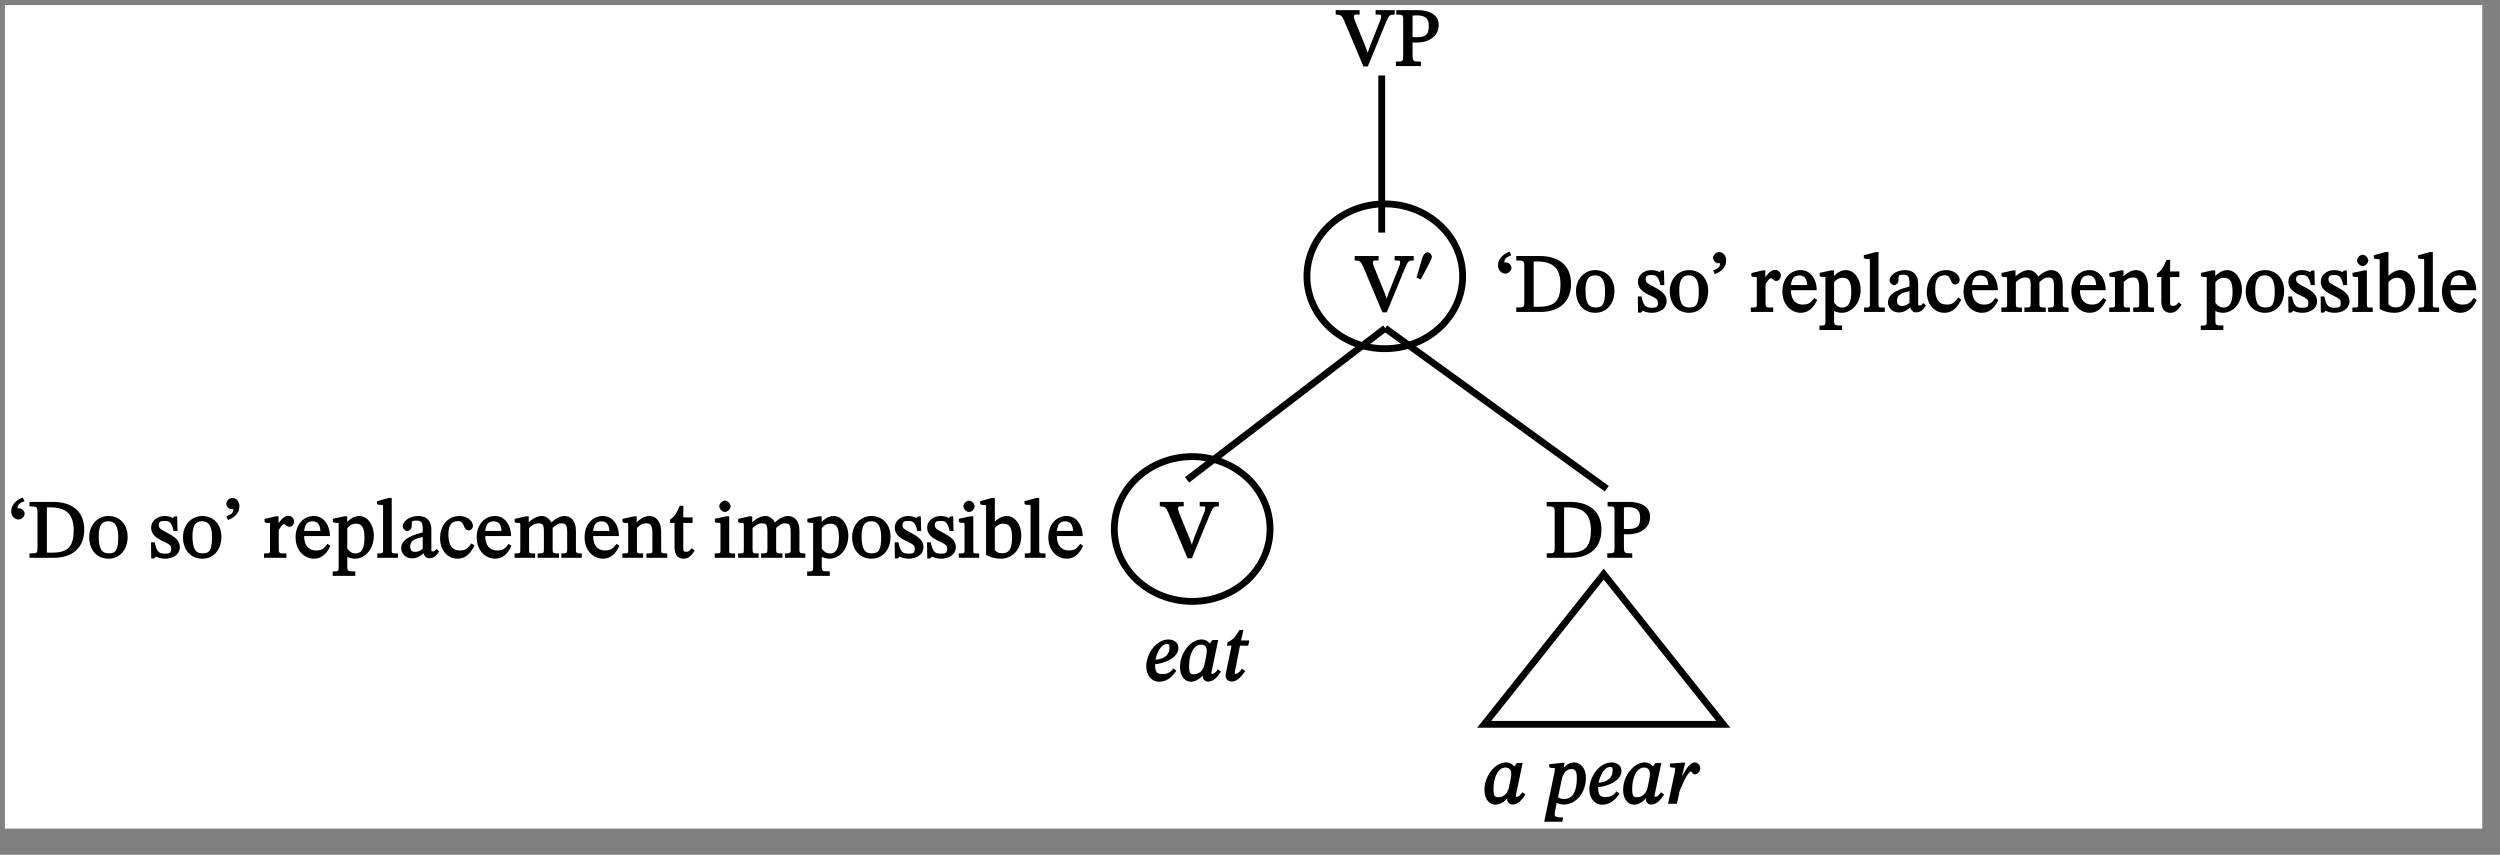
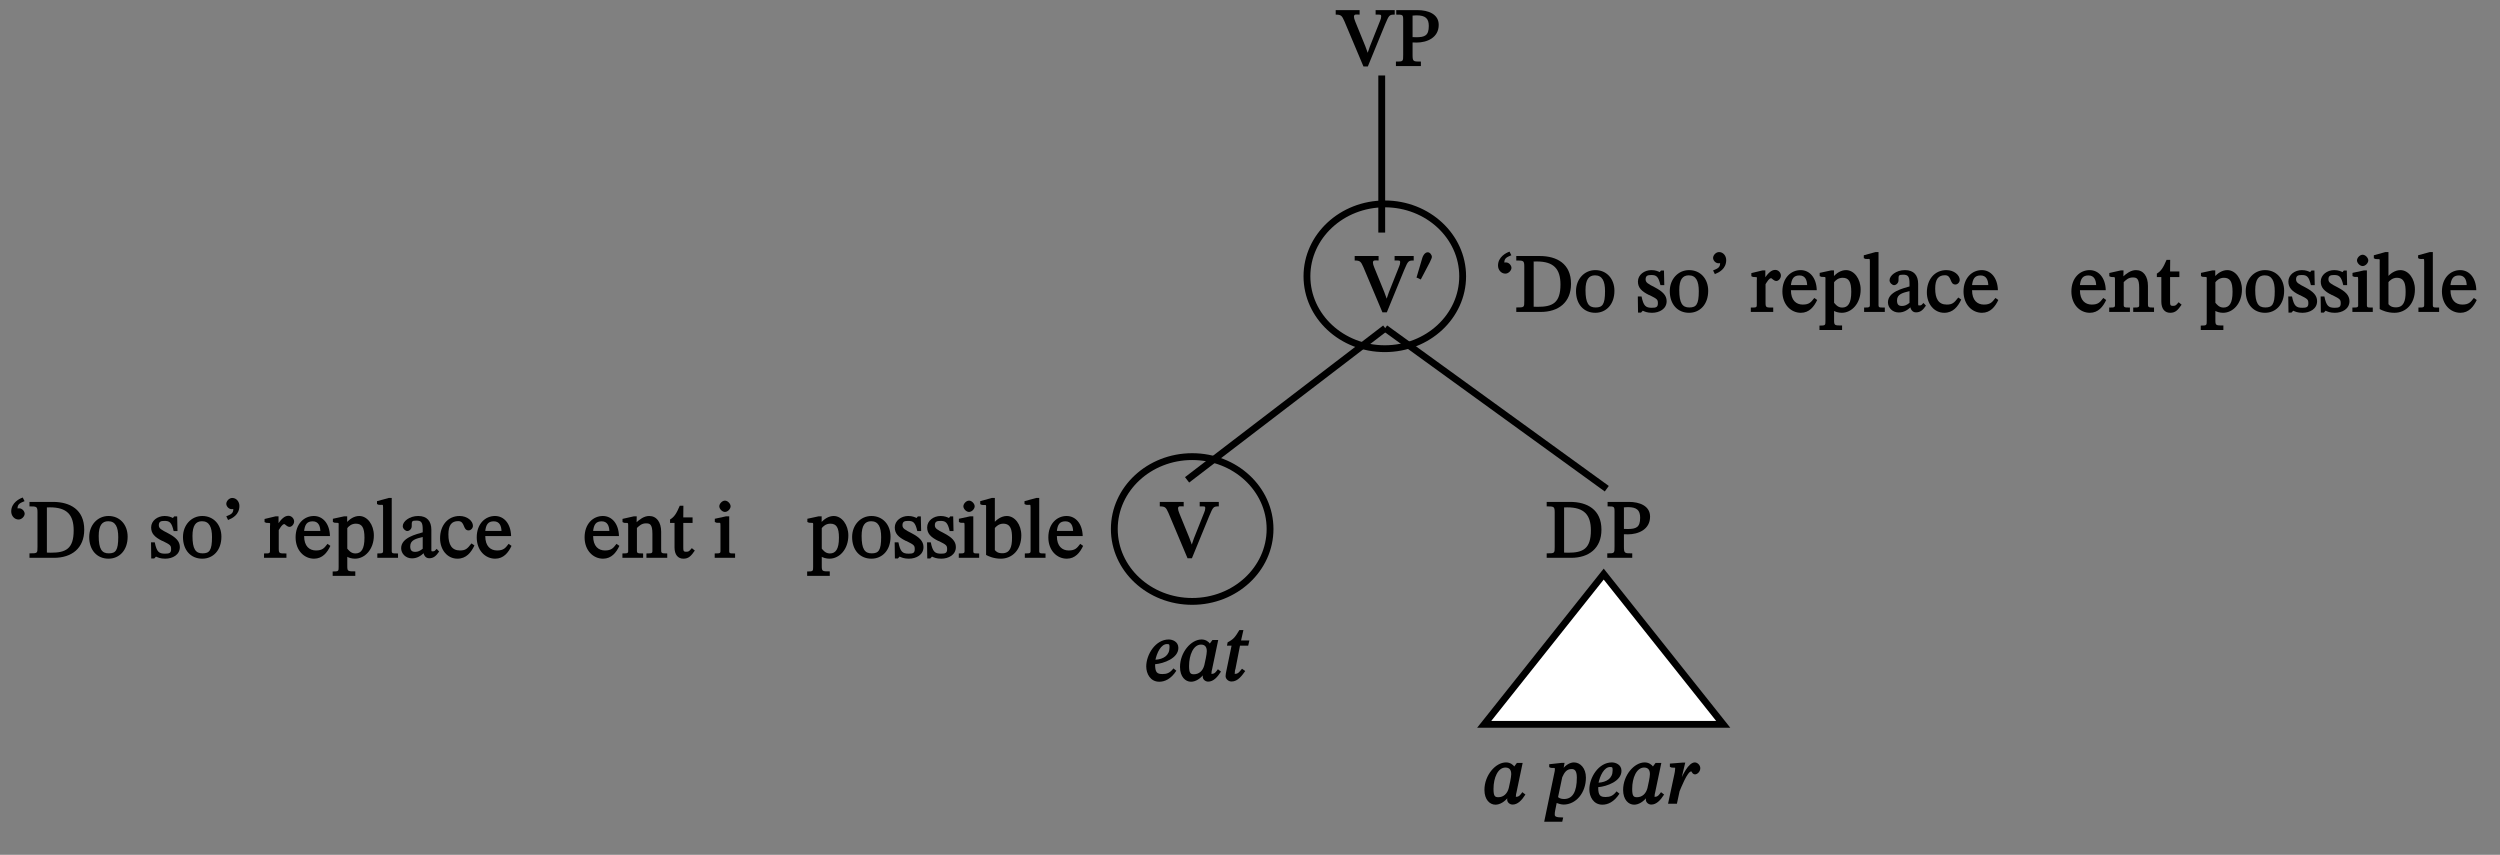
<svg xmlns="http://www.w3.org/2000/svg" xmlns:xlink="http://www.w3.org/1999/xlink" width="366.021pt" height="125.148pt" viewBox="0 0 366.021 125.148" version="1.1">
  <rect x="0" y="0" width="366.021" height="125.148" fill="#808080" stroke="none" />
  <defs>
    <g>
      <symbol overflow="visible" id="glyph0-0">
        <path style="stroke:none;" d="M 3.969 -2.188 L 3.969 -2.375 C 3.969 -3.688 5.906 -4.625 5.906 -6.391 C 5.906 -7.625 4.734 -8.328 3.547 -8.328 C 2.344 -8.328 1.375 -7.484 1.375 -6.516 C 1.375 -5.953 1.734 -5.531 2.125 -5.531 C 2.406 -5.531 2.797 -5.828 2.797 -6.203 C 2.797 -6.656 2.547 -6.672 2.547 -7.062 C 2.547 -7.438 2.734 -7.578 3.438 -7.578 C 4.219 -7.578 4.547 -7.297 4.547 -6.344 C 4.547 -4.5 3.219 -4.062 3.219 -2.5 L 3.219 -2.047 L 3.969 -2.047 Z M 4.422 -0.719 C 4.422 -1.094 4.047 -1.578 3.625 -1.578 C 3.188 -1.578 2.766 -1.109 2.766 -0.719 C 2.766 -0.328 3.141 0.094 3.609 0.094 C 4.047 0.094 4.422 -0.344 4.422 -0.719 Z M 7.266 1.891 L 7.266 -9.719 L -0.031 -9.719 L -0.031 2.031 L 7.266 2.031 Z M 6.516 1.094 L 0.859 1.094 L 0.859 -8.812 L 6.375 -8.812 L 6.375 1.094 Z M 6.516 1.094 " />
      </symbol>
      <symbol overflow="visible" id="glyph0-1">
        <path style="stroke:none;" d="" />
      </symbol>
      <symbol overflow="visible" id="glyph0-2">
        <path style="stroke:none;" d="M 4.734 -2.859 L 4.375 -1.812 L 4.469 -1.812 L 4.062 -2.922 L 2.609 -6.484 C 2.469 -6.828 2.406 -7.062 2.406 -7.219 C 2.406 -7.656 2.781 -7.531 3.234 -7.531 L 3.234 -8.188 L -0.266 -8.188 L -0.266 -7.531 C 0.531 -7.531 0.641 -7.375 1 -6.578 L 3.797 0.062 L 4.438 0.062 L 6.969 -6.109 C 7.547 -7.469 7.578 -7.531 8.375 -7.531 L 8.375 -8.188 L 5.578 -8.188 L 5.578 -7.531 C 6.281 -7.531 6.391 -7.578 6.391 -7.266 C 6.391 -7.047 6.328 -6.859 6.25 -6.672 Z M 4.734 -2.859 " />
      </symbol>
      <symbol overflow="visible" id="glyph0-3">
        <path style="stroke:none;" d="M 0.438 -8.031 L 0.438 -7.531 C 1.344 -7.531 1.453 -7.531 1.453 -6.828 L 1.453 -1.672 C 1.453 -0.656 1.469 -0.656 0.391 -0.656 L 0.391 0 L 4.047 0 L 4.047 -0.656 C 2.938 -0.656 2.828 -0.641 2.828 -1.625 L 2.828 -3.453 C 2.828 -3.469 3.141 -3.438 3.391 -3.438 C 4.953 -3.438 6.656 -4.156 6.656 -6.031 C 6.656 -7.625 5.094 -8.188 3.562 -8.188 L 0.438 -8.188 Z M 2.703 -7.375 C 2.953 -7.391 3.188 -7.422 3.422 -7.422 C 4.719 -7.422 5.203 -6.953 5.203 -5.875 C 5.203 -4.469 4.641 -4.219 3.344 -4.219 C 3.109 -4.219 2.828 -4.25 2.828 -4.234 L 2.828 -7.375 Z M 2.703 -7.375 " />
      </symbol>
      <symbol overflow="visible" id="glyph0-4">
        <path style="stroke:none;" d="M 2.188 -8.812 C 1.734 -8.656 0.547 -8.047 0.547 -6.797 C 0.547 -6.141 1.016 -5.609 1.625 -5.609 C 2.094 -5.609 2.516 -6.078 2.516 -6.453 C 2.516 -6.797 2.172 -7.25 1.703 -7.25 C 1.578 -7.25 1.469 -7.234 1.469 -7.234 C 1.469 -7.922 1.922 -8.047 2.5 -8.297 L 2.234 -8.828 Z M 2.188 -8.812 " />
      </symbol>
      <symbol overflow="visible" id="glyph0-5">
        <path style="stroke:none;" d="M 0.281 -8.031 L 0.281 -7.531 C 1.312 -7.531 1.453 -7.531 1.453 -6.656 L 1.453 -1.625 C 1.453 -0.656 1.469 -0.656 0.281 -0.656 L 0.281 0 L 3.859 0 C 6.438 0 8.297 -1.375 8.297 -4.125 C 8.297 -7.062 6.219 -8.188 3.719 -8.188 L 0.281 -8.188 Z M 2.703 -7.375 C 2.922 -7.391 3.094 -7.391 3.281 -7.391 C 5.766 -7.391 6.75 -6.297 6.75 -4.016 C 6.75 -1.312 5.594 -0.75 3.406 -0.75 C 3.172 -0.75 2.938 -0.766 2.828 -0.766 L 2.828 -7.375 Z M 2.703 -7.375 " />
      </symbol>
      <symbol overflow="visible" id="glyph0-6">
        <path style="stroke:none;" d="M 3.094 -6.125 C 1.469 -6.125 0.266 -4.781 0.266 -3.047 C 0.266 -1.109 1.422 0.125 3.094 0.125 C 4.656 0.125 5.891 -1.078 5.891 -3.094 C 5.891 -4.875 4.734 -6.125 3.094 -6.125 Z M 3.047 -5.359 C 4.109 -5.359 4.516 -4.516 4.516 -3.031 C 4.516 -1.078 4.125 -0.656 3.141 -0.656 C 2.109 -0.641 1.656 -1.297 1.656 -3.203 C 1.656 -4.734 2.141 -5.359 3.047 -5.359 Z M 3.047 -5.359 " />
      </symbol>
      <symbol overflow="visible" id="glyph0-7">
        <path style="stroke:none;" d="M 0.328 -2.109 L 0.359 0.094 L 0.797 0.094 L 1.062 -0.188 L 1.031 -0.188 C 1.344 -0.047 1.703 0.125 2.406 0.125 C 3.484 0.125 4.547 -0.438 4.547 -1.578 C 4.547 -2.453 3.922 -3.016 2.828 -3.594 C 1.828 -4.109 1.469 -4.297 1.469 -4.766 C 1.469 -5.297 1.75 -5.406 2.297 -5.406 C 3.031 -5.406 3.344 -5.203 3.641 -3.922 L 4.203 -3.922 L 4.156 -6.062 L 3.719 -6.062 L 3.516 -5.812 L 3.578 -5.812 C 3.281 -5.953 2.922 -6.125 2.312 -6.125 C 1.281 -6.125 0.344 -5.438 0.344 -4.453 C 0.344 -3.562 0.859 -3.031 1.953 -2.484 L 2.062 -2.453 C 3.188 -1.891 3.266 -1.812 3.266 -1.25 C 3.266 -0.688 2.969 -0.609 2.375 -0.609 C 1.484 -0.609 1.156 -0.875 0.875 -2.266 L 0.328 -2.266 Z M 0.328 -2.109 " />
      </symbol>
      <symbol overflow="visible" id="glyph0-8">
        <path style="stroke:none;" d="M 0.75 -5.562 C 1.266 -5.766 2.359 -6.281 2.359 -7.594 C 2.359 -8.219 1.922 -8.766 1.312 -8.766 C 0.844 -8.766 0.438 -8.297 0.438 -7.906 C 0.438 -7.578 0.766 -7.125 1.234 -7.125 C 1.375 -7.125 1.469 -7.141 1.469 -7.141 C 1.469 -6.469 1.062 -6.344 0.438 -6.078 L 0.703 -5.531 Z M 0.75 -5.562 " />
      </symbol>
      <symbol overflow="visible" id="glyph0-9">
        <path style="stroke:none;" d="M 2.203 -6.078 L 1.906 -6.078 L 0.281 -5.688 L 0.281 -5.234 L 0.516 -5.125 C 0.516 -5.125 0.547 -5.109 0.797 -5.109 C 1.219 -5.109 1.078 -5.047 1.078 -4.609 L 1.078 -1.312 C 1.078 -0.641 1.141 -0.641 0.203 -0.641 L 0.203 0 L 3.484 0 L 3.484 -0.641 C 2.453 -0.641 2.359 -0.609 2.359 -1.375 L 2.359 -4.062 C 2.609 -4.469 2.891 -4.938 3.172 -4.938 C 3.312 -4.938 3.547 -4.531 3.953 -4.531 C 4.219 -4.531 4.609 -4.875 4.609 -5.328 C 4.609 -5.734 4.25 -6.156 3.781 -6.156 C 3.203 -6.156 2.734 -5.688 2.156 -4.844 L 2.328 -4.844 L 2.328 -6.078 Z M 2.203 -6.078 " />
      </symbol>
      <symbol overflow="visible" id="glyph0-10">
        <path style="stroke:none;" d="M 4.875 -1.969 C 4.484 -1.469 4.219 -1.078 3.25 -1.078 C 2.297 -1.078 1.516 -1.688 1.516 -3.188 L 5.297 -3.188 C 5.25 -5.016 4.25 -6.125 2.938 -6.125 C 1.531 -6.125 0.266 -5 0.266 -3 C 0.266 -1.062 1.531 0.125 2.969 0.125 C 4.203 0.125 4.906 -0.781 5.359 -1.75 L 4.938 -2.047 Z M 1.5 -3.781 C 1.594 -4.891 1.938 -5.344 2.766 -5.344 C 3.609 -5.344 3.859 -4.672 3.891 -3.938 L 1.516 -3.938 Z M 1.5 -3.781 " />
      </symbol>
      <symbol overflow="visible" id="glyph0-11">
        <path style="stroke:none;" d="M 2.109 -6.078 L 1.812 -6.078 L 0.156 -5.719 L 0.156 -5.25 L 0.391 -5.141 C 0.391 -5.141 0.531 -5.125 0.688 -5.125 C 1.078 -5.125 1 -5.109 1 -4.656 L 1 1.281 C 1 1.953 1.016 2 0.125 2 L 0.125 2.641 L 3.438 2.641 L 3.438 1.984 C 2.359 1.984 2.266 1.984 2.266 1.219 L 2.266 -0.219 L 2.141 -0.219 C 2.422 -0.016 2.938 0.125 3.391 0.125 C 4.844 0.125 6.156 -1.234 6.156 -3.281 C 6.156 -4.844 5.203 -6.125 4.016 -6.125 C 3.297 -6.125 2.609 -5.703 2.094 -5.078 L 2.25 -5.078 L 2.25 -6.078 Z M 2.234 -4.312 C 2.453 -4.609 2.875 -5 3.516 -5 C 4.406 -5 4.781 -4.453 4.781 -2.938 C 4.781 -1.266 4.297 -0.641 3.453 -0.641 C 2.781 -0.641 2.453 -1.141 2.266 -1.344 L 2.266 -4.375 Z M 2.234 -4.312 " />
      </symbol>
      <symbol overflow="visible" id="glyph0-12">
        <path style="stroke:none;" d="M 3.125 -0.641 C 2.25 -0.641 2.328 -0.656 2.328 -1.359 L 2.328 -8.766 L 1.891 -8.766 L 0.172 -8.297 L 0.172 -7.875 L 0.406 -7.766 C 0.406 -7.766 0.484 -7.75 0.703 -7.75 C 1 -7.75 1.062 -7.875 1.062 -7.375 L 1.062 -1.359 C 1.062 -0.688 1.156 -0.641 0.219 -0.641 L 0.219 0 L 3.25 0 L 3.25 -0.641 Z M 3.125 -0.641 " />
      </symbol>
      <symbol overflow="visible" id="glyph0-13">
        <path style="stroke:none;" d="M 3.547 -0.891 C 3.625 -0.359 3.891 0.062 4.422 0.062 C 5.031 0.062 5.406 -0.234 5.875 -0.922 L 5.516 -1.312 C 5.25 -1.031 5.203 -0.953 4.969 -0.953 C 4.719 -0.953 4.734 -0.906 4.734 -1.391 L 4.734 -4.109 C 4.734 -5.359 4.109 -6.125 2.812 -6.125 C 1.5 -6.125 0.547 -5.312 0.547 -4.641 C 0.547 -4.25 0.953 -3.922 1.203 -3.922 C 1.531 -3.922 1.859 -4.25 1.859 -4.625 C 1.859 -5.344 1.844 -5.453 2.531 -5.453 C 3.25 -5.453 3.469 -5.203 3.469 -4.156 L 3.469 -3.734 C 2.578 -3.453 0.312 -2.984 0.312 -1.406 C 0.312 -0.641 0.953 0.078 1.891 0.078 C 2.656 0.078 3.188 -0.281 3.688 -0.75 L 3.578 -0.75 Z M 3.5 -1.359 C 3.094 -1.016 2.766 -0.875 2.375 -0.875 C 1.859 -0.875 1.641 -1.094 1.641 -1.688 C 1.641 -2.625 2.516 -2.812 3.469 -3.047 L 3.469 -1.312 Z M 3.5 -1.359 " />
      </symbol>
      <symbol overflow="visible" id="glyph0-14">
        <path style="stroke:none;" d="M 4.781 -2.031 C 4.25 -1.328 3.953 -1.078 3.172 -1.078 C 1.938 -1.078 1.469 -1.953 1.469 -3.422 C 1.469 -4.797 1.938 -5.375 2.906 -5.375 C 3.938 -5.375 3.547 -4.016 4.422 -4.016 C 4.766 -4.016 5.062 -4.344 5.062 -4.688 C 5.062 -5.391 4.234 -6.125 3.109 -6.125 C 1.375 -6.125 0.25 -4.734 0.25 -2.859 C 0.25 -1.188 1.297 0.125 2.797 0.125 C 4.078 0.125 4.797 -0.781 5.281 -1.812 L 4.859 -2.109 Z M 4.781 -2.031 " />
      </symbol>
      <symbol overflow="visible" id="glyph0-15">
-         <path style="stroke:none;" d="M 2.312 -4.312 C 2.656 -4.641 3.094 -5.047 3.719 -5.047 C 4.266 -5.047 4.531 -4.938 4.531 -3.906 L 4.531 -1.531 C 4.531 -0.703 4.609 -0.641 3.609 -0.641 L 3.609 0 L 6.734 0 L 6.734 -0.641 C 5.734 -0.641 5.812 -0.703 5.812 -1.531 L 5.812 -4.375 C 6.172 -4.688 6.562 -5.047 7.062 -5.047 C 7.625 -5.047 7.938 -4.938 7.938 -3.844 L 7.938 -1.531 C 7.938 -0.797 8.047 -0.641 7.094 -0.641 L 7.094 0 L 10.078 0 L 10.078 -0.641 C 9.125 -0.641 9.219 -0.781 9.219 -1.531 L 9.219 -3.984 C 9.219 -5.438 8.469 -6.125 7.531 -6.125 C 6.906 -6.125 6.188 -5.719 5.562 -5.125 L 5.656 -5.125 C 5.469 -5.547 4.938 -6.125 4.25 -6.125 C 3.438 -6.125 2.766 -5.625 2.188 -5.109 L 2.312 -5.109 L 2.312 -6.078 L 1.891 -6.078 L 0.25 -5.703 L 0.25 -5.234 L 0.484 -5.125 C 0.484 -5.125 0.547 -5.109 0.719 -5.109 C 1.062 -5.109 1.078 -5.141 1.078 -4.719 L 1.078 -1.359 C 1.078 -0.641 1.141 -0.641 0.234 -0.641 L 0.234 0 L 3.25 0 L 3.25 -0.641 C 2.375 -0.641 2.359 -0.641 2.359 -1.312 L 2.359 -4.359 Z M 2.312 -4.312 " />
-       </symbol>
+         </symbol>
      <symbol overflow="visible" id="glyph0-16">
        <path style="stroke:none;" d="M 5.906 -3.828 C 5.906 -5.203 5.25 -6.125 4.156 -6.125 C 3.406 -6.125 2.766 -5.641 2.188 -5.109 L 2.312 -5.109 L 2.328 -6.078 L 1.922 -6.078 L 0.25 -5.703 L 0.25 -5.234 L 0.484 -5.125 C 0.484 -5.125 0.516 -5.109 0.719 -5.109 C 1.047 -5.109 1.078 -5.156 1.078 -4.734 L 1.078 -1.359 C 1.078 -0.688 1.188 -0.641 0.234 -0.641 L 0.234 0 L 3.266 0 L 3.266 -0.641 C 2.266 -0.641 2.359 -0.688 2.359 -1.359 L 2.359 -4.375 C 2.672 -4.656 3.031 -5.047 3.672 -5.047 C 4.219 -5.047 4.625 -4.969 4.625 -3.531 L 4.625 -1.359 C 4.625 -0.688 4.734 -0.641 3.75 -0.641 L 3.75 0 L 6.797 0 L 6.797 -0.641 C 5.859 -0.641 5.906 -0.688 5.906 -1.359 Z M 5.906 -3.828 " />
      </symbol>
      <symbol overflow="visible" id="glyph0-17">
        <path style="stroke:none;" d="M 3.406 -1.328 C 3.109 -1 3.062 -0.891 2.672 -0.891 C 2.203 -0.891 2.234 -1.016 2.234 -1.875 L 2.234 -5.109 L 3.594 -5.109 L 3.594 -5.922 L 2.234 -5.922 L 2.25 -7.625 L 1.719 -7.625 C 1.219 -6.438 0.906 -5.984 0.297 -5.609 L 0.297 -5.109 L 0.953 -5.109 L 0.953 -1.531 C 0.953 -0.453 1.453 0.125 2.25 0.125 C 3.031 0.125 3.375 -0.281 3.922 -1.062 L 3.484 -1.422 Z M 3.406 -1.328 " />
      </symbol>
      <symbol overflow="visible" id="glyph0-18">
        <path style="stroke:none;" d="M 1.734 -8.375 C 1.312 -8.375 0.906 -7.906 0.906 -7.547 C 0.906 -7.172 1.328 -6.719 1.734 -6.719 C 2.156 -6.719 2.562 -7.172 2.562 -7.547 C 2.562 -7.906 2.156 -8.375 1.734 -8.375 Z M 3.078 -0.641 C 2.281 -0.641 2.359 -0.656 2.359 -1.359 L 2.359 -6.078 L 1.906 -6.078 L 0.25 -5.719 L 0.25 -5.25 L 0.484 -5.141 C 0.484 -5.141 0.531 -5.125 0.703 -5.125 C 1.047 -5.125 1.078 -5.219 1.078 -4.703 L 1.078 -1.359 C 1.078 -0.672 1.188 -0.641 0.234 -0.641 L 0.234 0 L 3.219 0 L 3.219 -0.641 Z M 3.078 -0.641 " />
      </symbol>
      <symbol overflow="visible" id="glyph0-19">
        <path style="stroke:none;" d="M 1.953 -8.766 L 1.641 -8.766 L -0.047 -8.297 L -0.047 -7.859 L 0.188 -7.75 C 0.188 -7.75 0.234 -7.734 0.438 -7.734 C 0.891 -7.734 0.812 -7.781 0.812 -7.25 L 0.812 -0.422 C 1.141 -0.234 1.938 0.125 2.969 0.125 C 4.625 0.125 5.969 -1.156 5.969 -3.297 C 5.969 -4.859 5.031 -6.125 3.844 -6.125 C 3.031 -6.125 2.297 -5.562 1.938 -5.094 L 2.094 -5.094 L 2.094 -8.766 Z M 2.047 -4.312 C 2.266 -4.594 2.703 -5 3.312 -5 C 4.453 -5 4.609 -4.062 4.609 -2.922 C 4.609 -1.578 4.312 -0.672 3.188 -0.672 C 2.547 -0.672 2.281 -0.906 2.094 -1.141 L 2.094 -4.375 Z M 2.047 -4.312 " />
      </symbol>
      <symbol overflow="visible" id="glyph1-0">
        <path style="stroke:none;" d="M 3.969 -2.188 L 3.969 -2.375 C 3.969 -3.688 5.906 -4.625 5.906 -6.391 C 5.906 -7.625 4.734 -8.328 3.547 -8.328 C 2.344 -8.328 1.375 -7.484 1.375 -6.516 C 1.375 -5.953 1.734 -5.531 2.125 -5.531 C 2.406 -5.531 2.797 -5.828 2.797 -6.203 C 2.797 -6.656 2.547 -6.672 2.547 -7.062 C 2.547 -7.438 2.734 -7.578 3.438 -7.578 C 4.219 -7.578 4.547 -7.297 4.547 -6.344 C 4.547 -4.5 3.219 -4.062 3.219 -2.5 L 3.219 -2.047 L 3.969 -2.047 Z M 4.422 -0.719 C 4.422 -1.094 4.047 -1.578 3.625 -1.578 C 3.188 -1.578 2.766 -1.109 2.766 -0.719 C 2.766 -0.328 3.141 0.094 3.609 0.094 C 4.047 0.094 4.422 -0.344 4.422 -0.719 Z M 7.266 1.891 L 7.266 -9.719 L -0.031 -9.719 L -0.031 2.031 L 7.266 2.031 Z M 6.516 1.094 L 0.859 1.094 L 0.859 -8.812 L 6.375 -8.812 L 6.375 1.094 Z M 6.516 1.094 " />
      </symbol>
      <symbol overflow="visible" id="glyph1-1">
        <path style="stroke:none;" d="M 0.797 -4.969 L 1.25 -4.75 L 2.562 -7.25 C 2.797 -7.766 2.875 -7.906 2.875 -8.062 C 2.875 -8.344 2.594 -8.734 2.281 -8.734 C 1.859 -8.734 1.578 -8.25 1.484 -7.938 L 0.625 -5.031 Z M 0.797 -4.969 " />
      </symbol>
      <symbol overflow="visible" id="glyph2-0">
        <path style="stroke:none;" d="M 3.969 -2.188 L 3.969 -2.375 C 3.969 -3.688 5.906 -4.625 5.906 -6.391 C 5.906 -7.625 4.734 -8.328 3.547 -8.328 C 2.344 -8.328 1.375 -7.484 1.375 -6.516 C 1.375 -5.953 1.734 -5.531 2.125 -5.531 C 2.406 -5.531 2.797 -5.828 2.797 -6.203 C 2.797 -6.656 2.547 -6.672 2.547 -7.062 C 2.547 -7.438 2.734 -7.578 3.438 -7.578 C 4.219 -7.578 4.547 -7.297 4.547 -6.344 C 4.547 -4.5 3.219 -4.062 3.219 -2.5 L 3.219 -2.047 L 3.969 -2.047 Z M 4.422 -0.719 C 4.422 -1.094 4.047 -1.578 3.625 -1.578 C 3.188 -1.578 2.766 -1.109 2.766 -0.719 C 2.766 -0.328 3.141 0.094 3.609 0.094 C 4.047 0.094 4.422 -0.344 4.422 -0.719 Z M 7.266 1.891 L 7.266 -9.719 L -0.031 -9.719 L -0.031 2.031 L 7.266 2.031 Z M 6.516 1.094 L 0.859 1.094 L 0.859 -8.812 L 6.375 -8.812 L 6.375 1.094 Z M 6.516 1.094 " />
      </symbol>
      <symbol overflow="visible" id="glyph2-1">
        <path style="stroke:none;" d="M 4.141 -1.719 C 3.672 -1.141 3.234 -0.984 2.625 -0.984 C 1.828 -0.984 1.531 -1.203 1.531 -2.406 L 1.531 -2.422 C 2.797 -2.531 4.938 -3.297 4.938 -4.812 C 4.938 -5.75 4.047 -6.047 3.531 -6.047 C 1.578 -6.047 0.234 -3.828 0.234 -2.094 C 0.234 -1.047 0.828 0.141 2.141 0.141 C 2.922 0.141 3.844 -0.234 4.641 -1.469 L 4.219 -1.812 Z M 1.547 -2.922 C 1.781 -4.109 2.391 -5.375 3.281 -5.375 C 3.641 -5.375 3.641 -5.297 3.641 -4.859 C 3.641 -3.703 2.75 -3.156 1.578 -3.078 Z M 1.547 -2.922 " />
      </symbol>
      <symbol overflow="visible" id="glyph2-2">
        <path style="stroke:none;" d="M 5.656 -5.969 L 4.984 -5.969 L 4.562 -5.406 L 4.641 -5.406 C 4.422 -5.719 4 -6.047 3.391 -6.047 C 1.844 -6.047 0.234 -4.156 0.234 -2.016 C 0.234 -0.594 1.016 0.141 1.844 0.141 C 2.5 0.141 3.203 -0.281 3.766 -1.016 L 3.609 -1.016 C 3.609 -0.969 3.562 -0.766 3.562 -0.594 C 3.562 -0.203 3.938 0.125 4.359 0.125 C 5.094 0.125 5.688 -0.484 6.234 -1.344 L 5.781 -1.688 C 5.562 -1.391 5.328 -1.016 4.938 -1.016 C 4.766 -1.016 4.844 -0.953 4.844 -1.109 C 4.844 -1.297 4.875 -1.453 4.875 -1.453 L 4.906 -1.562 L 5.828 -5.969 Z M 4.156 -4.328 C 4.156 -3.875 3.906 -2.781 3.797 -2.297 C 3.578 -1.438 3 -0.953 2.266 -0.953 C 1.766 -0.953 1.562 -1.109 1.562 -2.172 C 1.562 -3.797 2.203 -5.297 3.312 -5.297 C 3.953 -5.297 4.156 -4.875 4.156 -4.328 Z M 4.156 -4.328 " />
      </symbol>
      <symbol overflow="visible" id="glyph2-3">
        <path style="stroke:none;" d="M 3.812 -5.906 L 2.766 -5.906 L 3.109 -7.422 L 2.516 -7.422 C 1.875 -6.328 1.578 -6.031 0.797 -5.625 L 0.703 -5.141 L 1.375 -5.141 L 0.594 -1.359 C 0.562 -1.234 0.5 -0.875 0.5 -0.672 C 0.5 -0.297 0.875 0.109 1.375 0.109 C 2.328 0.109 2.922 -0.812 3.375 -1.422 L 2.906 -1.766 C 2.406 -1.141 2.266 -1.016 1.922 -1.016 C 1.75 -1.016 1.844 -0.969 1.844 -1.109 C 1.844 -1.312 1.891 -1.594 1.891 -1.594 L 1.938 -1.703 L 2.609 -5.141 L 3.812 -5.141 L 3.984 -5.906 Z M 3.812 -5.906 " />
      </symbol>
      <symbol overflow="visible" id="glyph2-4">
        <path style="stroke:none;" d="" />
      </symbol>
      <symbol overflow="visible" id="glyph2-5">
        <path style="stroke:none;" d="M 2.547 2.5 L 2.656 2.016 C 1.531 2.016 1.422 1.844 1.422 1.578 C 1.422 1.406 1.438 1.188 1.469 1.062 L 1.703 -0.109 C 1.75 -0.078 2.328 0.125 2.703 0.125 C 4.516 0.125 5.984 -1.578 5.984 -3.828 C 5.984 -5.219 5.141 -6.047 4.234 -6.047 C 3.641 -6.047 3.031 -5.656 2.531 -5.062 L 2.688 -5.062 L 2.859 -5.984 L 2.469 -5.984 L 0.609 -5.781 L 0.609 -5.359 L 0.859 -5.25 C 0.859 -5.25 0.953 -5.234 1.141 -5.234 C 1.453 -5.234 1.438 -5.266 1.438 -5.031 C 1.438 -4.938 1.422 -4.875 1.422 -4.797 L -0.125 2.641 L 2.516 2.641 Z M 2.516 -3.875 C 2.828 -4.578 3.156 -5.078 3.891 -5.078 C 4.219 -5.078 4.656 -4.969 4.656 -3.828 C 4.656 -1.719 4.016 -0.688 2.781 -0.688 C 2.297 -0.688 2.062 -0.844 1.906 -0.969 Z M 2.516 -3.875 " />
      </symbol>
      <symbol overflow="visible" id="glyph2-6">
        <path style="stroke:none;" d="M 2.266 -3.25 L 2.922 -6.016 L 2.484 -6.016 L 0.672 -5.875 L 0.672 -5.406 L 0.906 -5.297 C 0.906 -5.297 1.062 -5.281 1.188 -5.281 C 1.531 -5.281 1.438 -5.297 1.438 -5.062 C 1.438 -4.844 1.375 -4.531 1.328 -4.312 L 0.406 0 L 1.703 0 L 2.094 -1.828 C 2.297 -2.297 3.234 -4.734 3.812 -4.734 C 3.859 -4.734 3.969 -4.297 4.359 -4.297 C 4.672 -4.297 5.125 -4.672 5.125 -5.203 C 5.125 -5.656 4.703 -6.047 4.328 -6.047 C 3.359 -6.047 2.5 -4.062 2.188 -3.406 L 2.297 -3.406 Z M 2.266 -3.25 " />
      </symbol>
    </g>
    <clipPath id="clip1">
      <path d="M 0.715 9 L 5 9 L 5 10 L 0.715 10 Z M 0.715 9 " />
    </clipPath>
    <clipPath id="clip2">
-       <path d="M 0.715 45 L 10 45 L 10 46 L 0.715 46 Z M 0.715 45 " />
-     </clipPath>
+       </clipPath>
    <clipPath id="clip3">
      <path d="M 0.715 99 L 165 99 L 165 100 L 0.715 100 Z M 0.715 99 " />
    </clipPath>
    <clipPath id="clip4">
      <path d="M 0.715 117 L 18 117 L 18 118 L 0.715 118 Z M 0.715 117 " />
    </clipPath>
  </defs>
  <g id="surface1">
-     <path style=" stroke:none;fill-rule:nonzero;fill:rgb(100%,100%,100%);fill-opacity:1;" d="M 0.715 0.742 L 363.426 0.742 L 363.426 121.312 L 0.715 121.312 Z M 0.715 0.742 " />
    <g clip-path="url(#clip1)" clip-rule="nonzero">
      <g style="fill:rgb(0%,0%,0%);fill-opacity:1;">
        <use xlink:href="#glyph0-1" x="-1.564" y="9.671" />
        <use xlink:href="#glyph0-1" x="1.256" y="9.671" />
        <use xlink:href="#glyph0-1" x="4.076" y="9.671" />
      </g>
    </g>
    <g style="fill:rgb(0%,0%,0%);fill-opacity:1;">
      <use xlink:href="#glyph0-1" x="6.896" y="9.671" />
      <use xlink:href="#glyph0-1" x="9.716" y="9.671" />
      <use xlink:href="#glyph0-1" x="12.536" y="9.671" />
      <use xlink:href="#glyph0-1" x="15.356" y="9.671" />
      <use xlink:href="#glyph0-1" x="18.176" y="9.671" />
      <use xlink:href="#glyph0-1" x="20.996" y="9.671" />
      <use xlink:href="#glyph0-1" x="23.816" y="9.671" />
      <use xlink:href="#glyph0-1" x="26.636" y="9.671" />
      <use xlink:href="#glyph0-1" x="29.456" y="9.671" />
      <use xlink:href="#glyph0-1" x="32.276" y="9.671" />
      <use xlink:href="#glyph0-1" x="35.096" y="9.671" />
      <use xlink:href="#glyph0-1" x="37.916" y="9.671" />
      <use xlink:href="#glyph0-1" x="40.736" y="9.671" />
      <use xlink:href="#glyph0-1" x="43.556" y="9.671" />
      <use xlink:href="#glyph0-1" x="46.376" y="9.671" />
      <use xlink:href="#glyph0-1" x="49.196" y="9.671" />
      <use xlink:href="#glyph0-1" x="52.016" y="9.671" />
      <use xlink:href="#glyph0-1" x="54.836" y="9.671" />
      <use xlink:href="#glyph0-1" x="57.656" y="9.671" />
      <use xlink:href="#glyph0-1" x="60.476" y="9.671" />
      <use xlink:href="#glyph0-1" x="63.296" y="9.671" />
      <use xlink:href="#glyph0-1" x="66.116" y="9.671" />
      <use xlink:href="#glyph0-1" x="68.936" y="9.671" />
      <use xlink:href="#glyph0-1" x="71.756" y="9.671" />
      <use xlink:href="#glyph0-1" x="74.576" y="9.671" />
      <use xlink:href="#glyph0-1" x="77.396" y="9.671" />
      <use xlink:href="#glyph0-1" x="80.216" y="9.671" />
      <use xlink:href="#glyph0-1" x="83.036" y="9.671" />
      <use xlink:href="#glyph0-1" x="85.856" y="9.671" />
      <use xlink:href="#glyph0-1" x="88.676" y="9.671" />
      <use xlink:href="#glyph0-1" x="91.496" y="9.671" />
      <use xlink:href="#glyph0-1" x="94.316" y="9.671" />
      <use xlink:href="#glyph0-1" x="97.136" y="9.671" />
      <use xlink:href="#glyph0-1" x="99.956" y="9.671" />
      <use xlink:href="#glyph0-1" x="102.776" y="9.671" />
      <use xlink:href="#glyph0-1" x="105.596" y="9.671" />
      <use xlink:href="#glyph0-1" x="108.416" y="9.671" />
      <use xlink:href="#glyph0-1" x="111.236" y="9.671" />
      <use xlink:href="#glyph0-1" x="114.056" y="9.671" />
      <use xlink:href="#glyph0-1" x="116.876" y="9.671" />
      <use xlink:href="#glyph0-1" x="119.696" y="9.671" />
      <use xlink:href="#glyph0-1" x="122.516" y="9.671" />
      <use xlink:href="#glyph0-1" x="125.336" y="9.671" />
      <use xlink:href="#glyph0-1" x="128.156" y="9.671" />
      <use xlink:href="#glyph0-1" x="130.976" y="9.671" />
      <use xlink:href="#glyph0-1" x="133.796" y="9.671" />
      <use xlink:href="#glyph0-1" x="136.616" y="9.671" />
      <use xlink:href="#glyph0-1" x="139.436" y="9.671" />
      <use xlink:href="#glyph0-1" x="142.256" y="9.671" />
      <use xlink:href="#glyph0-1" x="145.076" y="9.671" />
      <use xlink:href="#glyph0-1" x="147.896" y="9.671" />
      <use xlink:href="#glyph0-1" x="150.716" y="9.671" />
      <use xlink:href="#glyph0-1" x="153.536" y="9.671" />
      <use xlink:href="#glyph0-1" x="156.356" y="9.671" />
      <use xlink:href="#glyph0-1" x="159.176" y="9.671" />
      <use xlink:href="#glyph0-1" x="161.996" y="9.671" />
      <use xlink:href="#glyph0-1" x="164.816" y="9.671" />
      <use xlink:href="#glyph0-1" x="167.636" y="9.671" />
      <use xlink:href="#glyph0-1" x="170.456" y="9.671" />
      <use xlink:href="#glyph0-1" x="173.276" y="9.671" />
      <use xlink:href="#glyph0-1" x="176.096" y="9.671" />
      <use xlink:href="#glyph0-1" x="178.916" y="9.671" />
      <use xlink:href="#glyph0-1" x="181.736" y="9.671" />
      <use xlink:href="#glyph0-1" x="184.556" y="9.671" />
      <use xlink:href="#glyph0-1" x="187.376" y="9.671" />
      <use xlink:href="#glyph0-1" x="190.196" y="9.671" />
    </g>
    <g style="fill:rgb(0%,0%,0%);fill-opacity:1;">
      <use xlink:href="#glyph0-1" x="193.004" y="9.671" />
    </g>
    <g style="fill:rgb(0%,0%,0%);fill-opacity:1;">
      <use xlink:href="#glyph0-2" x="195.824" y="9.671" />
      <use xlink:href="#glyph0-3" x="203.984" y="9.671" />
    </g>
    <g style="fill:rgb(0%,0%,0%);fill-opacity:1;">
      <use xlink:href="#glyph0-1" x="210.812" y="9.671" />
    </g>
    <g clip-path="url(#clip2)" clip-rule="nonzero">
      <g style="fill:rgb(0%,0%,0%);fill-opacity:1;">
        <use xlink:href="#glyph0-1" x="-1.564" y="45.671" />
        <use xlink:href="#glyph0-1" x="1.256" y="45.671" />
        <use xlink:href="#glyph0-1" x="4.076" y="45.671" />
        <use xlink:href="#glyph0-1" x="6.896" y="45.671" />
        <use xlink:href="#glyph0-1" x="9.716" y="45.671" />
      </g>
    </g>
    <g style="fill:rgb(0%,0%,0%);fill-opacity:1;">
      <use xlink:href="#glyph0-1" x="12.495" y="45.671" />
      <use xlink:href="#glyph0-1" x="15.315" y="45.671" />
      <use xlink:href="#glyph0-1" x="18.135" y="45.671" />
      <use xlink:href="#glyph0-1" x="20.955" y="45.671" />
      <use xlink:href="#glyph0-1" x="23.775" y="45.671" />
      <use xlink:href="#glyph0-1" x="26.595" y="45.671" />
      <use xlink:href="#glyph0-1" x="29.415" y="45.671" />
      <use xlink:href="#glyph0-1" x="32.235" y="45.671" />
      <use xlink:href="#glyph0-1" x="35.055" y="45.671" />
      <use xlink:href="#glyph0-1" x="37.875" y="45.671" />
      <use xlink:href="#glyph0-1" x="40.695" y="45.671" />
      <use xlink:href="#glyph0-1" x="43.515" y="45.671" />
      <use xlink:href="#glyph0-1" x="46.335" y="45.671" />
      <use xlink:href="#glyph0-1" x="49.155" y="45.671" />
      <use xlink:href="#glyph0-1" x="51.975" y="45.671" />
      <use xlink:href="#glyph0-1" x="54.795" y="45.671" />
      <use xlink:href="#glyph0-1" x="57.615" y="45.671" />
      <use xlink:href="#glyph0-1" x="60.435" y="45.671" />
      <use xlink:href="#glyph0-1" x="63.255" y="45.671" />
      <use xlink:href="#glyph0-1" x="66.075" y="45.671" />
      <use xlink:href="#glyph0-1" x="68.895" y="45.671" />
      <use xlink:href="#glyph0-1" x="71.715" y="45.671" />
      <use xlink:href="#glyph0-1" x="74.535" y="45.671" />
      <use xlink:href="#glyph0-1" x="77.355" y="45.671" />
      <use xlink:href="#glyph0-1" x="80.175" y="45.671" />
      <use xlink:href="#glyph0-1" x="82.995" y="45.671" />
      <use xlink:href="#glyph0-1" x="85.815" y="45.671" />
      <use xlink:href="#glyph0-1" x="88.635" y="45.671" />
      <use xlink:href="#glyph0-1" x="91.455" y="45.671" />
      <use xlink:href="#glyph0-1" x="94.275" y="45.671" />
      <use xlink:href="#glyph0-1" x="97.095" y="45.671" />
      <use xlink:href="#glyph0-1" x="99.915" y="45.671" />
      <use xlink:href="#glyph0-1" x="102.735" y="45.671" />
      <use xlink:href="#glyph0-1" x="105.555" y="45.671" />
      <use xlink:href="#glyph0-1" x="108.375" y="45.671" />
      <use xlink:href="#glyph0-1" x="111.195" y="45.671" />
      <use xlink:href="#glyph0-1" x="114.015" y="45.671" />
      <use xlink:href="#glyph0-1" x="116.835" y="45.671" />
      <use xlink:href="#glyph0-1" x="119.655" y="45.671" />
      <use xlink:href="#glyph0-1" x="122.475" y="45.671" />
      <use xlink:href="#glyph0-1" x="125.295" y="45.671" />
      <use xlink:href="#glyph0-1" x="128.115" y="45.671" />
      <use xlink:href="#glyph0-1" x="130.935" y="45.671" />
      <use xlink:href="#glyph0-1" x="133.755" y="45.671" />
      <use xlink:href="#glyph0-1" x="136.575" y="45.671" />
      <use xlink:href="#glyph0-1" x="139.395" y="45.671" />
      <use xlink:href="#glyph0-1" x="142.215" y="45.671" />
      <use xlink:href="#glyph0-1" x="145.035" y="45.671" />
      <use xlink:href="#glyph0-1" x="147.855" y="45.671" />
      <use xlink:href="#glyph0-1" x="150.675" y="45.671" />
      <use xlink:href="#glyph0-1" x="153.495" y="45.671" />
      <use xlink:href="#glyph0-1" x="156.315" y="45.671" />
      <use xlink:href="#glyph0-1" x="159.135" y="45.671" />
      <use xlink:href="#glyph0-1" x="161.955" y="45.671" />
      <use xlink:href="#glyph0-1" x="164.775" y="45.671" />
      <use xlink:href="#glyph0-1" x="167.595" y="45.671" />
      <use xlink:href="#glyph0-1" x="170.415" y="45.671" />
      <use xlink:href="#glyph0-1" x="173.235" y="45.671" />
      <use xlink:href="#glyph0-1" x="176.055" y="45.671" />
      <use xlink:href="#glyph0-1" x="178.875" y="45.671" />
      <use xlink:href="#glyph0-1" x="181.695" y="45.671" />
      <use xlink:href="#glyph0-1" x="184.515" y="45.671" />
      <use xlink:href="#glyph0-1" x="187.335" y="45.671" />
      <use xlink:href="#glyph0-1" x="190.155" y="45.671" />
      <use xlink:href="#glyph0-1" x="192.975" y="45.671" />
      <use xlink:href="#glyph0-1" x="195.795" y="45.671" />
    </g>
    <g style="fill:rgb(0%,0%,0%);fill-opacity:1;">
      <use xlink:href="#glyph0-2" x="198.603" y="45.671" />
    </g>
    <g style="fill:rgb(0%,0%,0%);fill-opacity:1;">
      <use xlink:href="#glyph1-1" x="206.763" y="45.671" />
    </g>
    <g style="fill:rgb(0%,0%,0%);fill-opacity:1;">
      <use xlink:href="#glyph0-1" x="210.315" y="45.671" />
    </g>
    <g style="fill:rgb(0%,0%,0%);fill-opacity:1;">
      <use xlink:href="#glyph0-1" x="213.135" y="45.671" />
      <use xlink:href="#glyph0-1" x="215.955" y="45.671" />
    </g>
    <g style="fill:rgb(0%,0%,0%);fill-opacity:1;">
      <use xlink:href="#glyph0-4" x="218.775" y="45.671" />
    </g>
    <g style="fill:rgb(0%,0%,0%);fill-opacity:1;">
      <use xlink:href="#glyph0-5" x="221.715" y="45.671" />
      <use xlink:href="#glyph0-6" x="230.475" y="45.671" />
      <use xlink:href="#glyph0-1" x="236.643" y="45.671" />
      <use xlink:href="#glyph0-7" x="239.463" y="45.671" />
      <use xlink:href="#glyph0-6" x="244.203" y="45.671" />
    </g>
    <g style="fill:rgb(0%,0%,0%);fill-opacity:1;">
      <use xlink:href="#glyph0-8" x="250.371" y="45.671" />
    </g>
    <g style="fill:rgb(0%,0%,0%);fill-opacity:1;">
      <use xlink:href="#glyph0-1" x="253.311" y="45.671" />
    </g>
    <g style="fill:rgb(0%,0%,0%);fill-opacity:1;">
      <use xlink:href="#glyph0-9" x="256.131" y="45.671" />
      <use xlink:href="#glyph0-10" x="260.691" y="45.671" />
      <use xlink:href="#glyph0-11" x="266.259" y="45.671" />
      <use xlink:href="#glyph0-12" x="272.703" y="45.671" />
      <use xlink:href="#glyph0-13" x="276.099" y="45.671" />
      <use xlink:href="#glyph0-14" x="281.859" y="45.671" />
      <use xlink:href="#glyph0-10" x="287.211" y="45.671" />
      <use xlink:href="#glyph0-15" x="292.779" y="45.671" />
      <use xlink:href="#glyph0-10" x="303.003" y="45.671" />
      <use xlink:href="#glyph0-16" x="308.571" y="45.671" />
      <use xlink:href="#glyph0-17" x="315.483" y="45.671" />
      <use xlink:href="#glyph0-1" x="319.263" y="45.671" />
      <use xlink:href="#glyph0-11" x="322.083" y="45.671" />
      <use xlink:href="#glyph0-6" x="328.527" y="45.671" />
      <use xlink:href="#glyph0-7" x="334.695" y="45.671" />
      <use xlink:href="#glyph0-7" x="339.435" y="45.671" />
      <use xlink:href="#glyph0-18" x="344.175" y="45.671" />
      <use xlink:href="#glyph0-19" x="347.595" y="45.671" />
      <use xlink:href="#glyph0-12" x="353.859" y="45.671" />
      <use xlink:href="#glyph0-10" x="357.255" y="45.671" />
    </g>
    <g style="fill:rgb(0%,0%,0%);fill-opacity:1;">
      <use xlink:href="#glyph0-1" x="362.819" y="45.671" />
    </g>
    <g style="fill:rgb(0%,0%,0%);fill-opacity:1;">
      <use xlink:href="#glyph0-4" x="1.096" y="81.671" />
    </g>
    <g style="fill:rgb(0%,0%,0%);fill-opacity:1;">
      <use xlink:href="#glyph0-5" x="4.036" y="81.671" />
      <use xlink:href="#glyph0-6" x="12.796" y="81.671" />
      <use xlink:href="#glyph0-1" x="18.964" y="81.671" />
      <use xlink:href="#glyph0-7" x="21.784" y="81.671" />
      <use xlink:href="#glyph0-6" x="26.524" y="81.671" />
    </g>
    <g style="fill:rgb(0%,0%,0%);fill-opacity:1;">
      <use xlink:href="#glyph0-8" x="32.692" y="81.671" />
    </g>
    <g style="fill:rgb(0%,0%,0%);fill-opacity:1;">
      <use xlink:href="#glyph0-1" x="35.632" y="81.671" />
    </g>
    <g style="fill:rgb(0%,0%,0%);fill-opacity:1;">
      <use xlink:href="#glyph0-9" x="38.452" y="81.671" />
      <use xlink:href="#glyph0-10" x="43.012" y="81.671" />
      <use xlink:href="#glyph0-11" x="48.58" y="81.671" />
      <use xlink:href="#glyph0-12" x="55.024" y="81.671" />
      <use xlink:href="#glyph0-13" x="58.42" y="81.671" />
      <use xlink:href="#glyph0-14" x="64.18" y="81.671" />
      <use xlink:href="#glyph0-10" x="69.532" y="81.671" />
      <use xlink:href="#glyph0-15" x="75.1" y="81.671" />
      <use xlink:href="#glyph0-10" x="85.324" y="81.671" />
      <use xlink:href="#glyph0-16" x="90.892" y="81.671" />
      <use xlink:href="#glyph0-17" x="97.804" y="81.671" />
      <use xlink:href="#glyph0-1" x="101.584" y="81.671" />
      <use xlink:href="#glyph0-18" x="104.404" y="81.671" />
      <use xlink:href="#glyph0-15" x="107.824" y="81.671" />
      <use xlink:href="#glyph0-11" x="118.048" y="81.671" />
      <use xlink:href="#glyph0-6" x="124.492" y="81.671" />
      <use xlink:href="#glyph0-7" x="130.66" y="81.671" />
      <use xlink:href="#glyph0-7" x="135.4" y="81.671" />
      <use xlink:href="#glyph0-18" x="140.14" y="81.671" />
      <use xlink:href="#glyph0-19" x="143.56" y="81.671" />
      <use xlink:href="#glyph0-12" x="149.824" y="81.671" />
      <use xlink:href="#glyph0-10" x="153.22" y="81.671" />
    </g>
    <g style="fill:rgb(0%,0%,0%);fill-opacity:1;">
      <use xlink:href="#glyph0-1" x="158.788" y="81.671" />
      <use xlink:href="#glyph0-1" x="161.608" y="81.671" />
      <use xlink:href="#glyph0-1" x="164.428" y="81.671" />
      <use xlink:href="#glyph0-1" x="167.248" y="81.671" />
    </g>
    <g style="fill:rgb(0%,0%,0%);fill-opacity:1;">
      <use xlink:href="#glyph0-2" x="170.068" y="81.671" />
    </g>
    <g style="fill:rgb(0%,0%,0%);fill-opacity:1;">
      <use xlink:href="#glyph0-1" x="178.228" y="81.671" />
      <use xlink:href="#glyph0-1" x="181.048" y="81.671" />
      <use xlink:href="#glyph0-1" x="183.868" y="81.671" />
      <use xlink:href="#glyph0-1" x="186.688" y="81.671" />
      <use xlink:href="#glyph0-1" x="189.508" y="81.671" />
    </g>
    <g style="fill:rgb(0%,0%,0%);fill-opacity:1;">
      <use xlink:href="#glyph0-1" x="192.328" y="81.671" />
      <use xlink:href="#glyph0-1" x="195.148" y="81.671" />
      <use xlink:href="#glyph0-1" x="197.968" y="81.671" />
      <use xlink:href="#glyph0-1" x="200.788" y="81.671" />
      <use xlink:href="#glyph0-1" x="203.608" y="81.671" />
    </g>
    <g style="fill:rgb(0%,0%,0%);fill-opacity:1;">
      <use xlink:href="#glyph0-1" x="206.428" y="81.671" />
      <use xlink:href="#glyph0-1" x="209.248" y="81.671" />
      <use xlink:href="#glyph0-1" x="212.068" y="81.671" />
      <use xlink:href="#glyph0-1" x="214.888" y="81.671" />
      <use xlink:href="#glyph0-1" x="217.708" y="81.671" />
      <use xlink:href="#glyph0-1" x="220.528" y="81.671" />
    </g>
    <g style="fill:rgb(0%,0%,0%);fill-opacity:1;">
      <use xlink:href="#glyph0-1" x="223.348" y="81.671" />
    </g>
    <g style="fill:rgb(0%,0%,0%);fill-opacity:1;">
      <use xlink:href="#glyph0-5" x="226.168" y="81.671" />
      <use xlink:href="#glyph0-3" x="234.928" y="81.671" />
    </g>
    <g style="fill:rgb(0%,0%,0%);fill-opacity:1;">
      <use xlink:href="#glyph0-1" x="241.756" y="81.671" />
    </g>
    <g clip-path="url(#clip3)" clip-rule="nonzero">
      <g style="fill:rgb(0%,0%,0%);fill-opacity:1;">
        <use xlink:href="#glyph0-1" x="-1.6" y="99.671" />
        <use xlink:href="#glyph0-1" x="1.22" y="99.671" />
        <use xlink:href="#glyph0-1" x="4.04" y="99.671" />
        <use xlink:href="#glyph0-1" x="6.86" y="99.671" />
        <use xlink:href="#glyph0-1" x="9.68" y="99.671" />
        <use xlink:href="#glyph0-1" x="12.5" y="99.671" />
        <use xlink:href="#glyph0-1" x="15.32" y="99.671" />
        <use xlink:href="#glyph0-1" x="18.14" y="99.671" />
        <use xlink:href="#glyph0-1" x="20.96" y="99.671" />
        <use xlink:href="#glyph0-1" x="23.78" y="99.671" />
        <use xlink:href="#glyph0-1" x="26.6" y="99.671" />
        <use xlink:href="#glyph0-1" x="29.42" y="99.671" />
        <use xlink:href="#glyph0-1" x="32.24" y="99.671" />
        <use xlink:href="#glyph0-1" x="35.06" y="99.671" />
        <use xlink:href="#glyph0-1" x="37.88" y="99.671" />
        <use xlink:href="#glyph0-1" x="40.7" y="99.671" />
        <use xlink:href="#glyph0-1" x="43.52" y="99.671" />
        <use xlink:href="#glyph0-1" x="46.34" y="99.671" />
        <use xlink:href="#glyph0-1" x="49.16" y="99.671" />
        <use xlink:href="#glyph0-1" x="51.98" y="99.671" />
        <use xlink:href="#glyph0-1" x="54.8" y="99.671" />
        <use xlink:href="#glyph0-1" x="57.62" y="99.671" />
        <use xlink:href="#glyph0-1" x="60.44" y="99.671" />
        <use xlink:href="#glyph0-1" x="63.26" y="99.671" />
        <use xlink:href="#glyph0-1" x="66.08" y="99.671" />
        <use xlink:href="#glyph0-1" x="68.9" y="99.671" />
        <use xlink:href="#glyph0-1" x="71.72" y="99.671" />
        <use xlink:href="#glyph0-1" x="74.54" y="99.671" />
        <use xlink:href="#glyph0-1" x="77.36" y="99.671" />
        <use xlink:href="#glyph0-1" x="80.18" y="99.671" />
        <use xlink:href="#glyph0-1" x="83" y="99.671" />
        <use xlink:href="#glyph0-1" x="85.82" y="99.671" />
        <use xlink:href="#glyph0-1" x="88.64" y="99.671" />
        <use xlink:href="#glyph0-1" x="91.46" y="99.671" />
        <use xlink:href="#glyph0-1" x="94.28" y="99.671" />
        <use xlink:href="#glyph0-1" x="97.1" y="99.671" />
        <use xlink:href="#glyph0-1" x="99.92" y="99.671" />
        <use xlink:href="#glyph0-1" x="102.74" y="99.671" />
        <use xlink:href="#glyph0-1" x="105.56" y="99.671" />
        <use xlink:href="#glyph0-1" x="108.38" y="99.671" />
        <use xlink:href="#glyph0-1" x="111.2" y="99.671" />
        <use xlink:href="#glyph0-1" x="114.02" y="99.671" />
        <use xlink:href="#glyph0-1" x="116.84" y="99.671" />
        <use xlink:href="#glyph0-1" x="119.66" y="99.671" />
        <use xlink:href="#glyph0-1" x="122.48" y="99.671" />
        <use xlink:href="#glyph0-1" x="125.3" y="99.671" />
        <use xlink:href="#glyph0-1" x="128.12" y="99.671" />
        <use xlink:href="#glyph0-1" x="130.94" y="99.671" />
        <use xlink:href="#glyph0-1" x="133.76" y="99.671" />
        <use xlink:href="#glyph0-1" x="136.58" y="99.671" />
        <use xlink:href="#glyph0-1" x="139.4" y="99.671" />
        <use xlink:href="#glyph0-1" x="142.22" y="99.671" />
        <use xlink:href="#glyph0-1" x="145.04" y="99.671" />
        <use xlink:href="#glyph0-1" x="147.86" y="99.671" />
        <use xlink:href="#glyph0-1" x="150.68" y="99.671" />
        <use xlink:href="#glyph0-1" x="153.5" y="99.671" />
        <use xlink:href="#glyph0-1" x="156.32" y="99.671" />
        <use xlink:href="#glyph0-1" x="159.14" y="99.671" />
        <use xlink:href="#glyph0-1" x="161.96" y="99.671" />
        <use xlink:href="#glyph0-1" x="164.78" y="99.671" />
      </g>
    </g>
    <g style="fill:rgb(0%,0%,0%);fill-opacity:1;">
      <use xlink:href="#glyph2-1" x="167.585" y="99.671" />
      <use xlink:href="#glyph2-2" x="172.529" y="99.671" />
    </g>
    <g style="fill:rgb(0%,0%,0%);fill-opacity:1;">
      <use xlink:href="#glyph2-3" x="178.937" y="99.671" />
    </g>
    <g style="fill:rgb(0%,0%,0%);fill-opacity:1;">
      <use xlink:href="#glyph0-1" x="182.513" y="99.671" />
    </g>
    <g clip-path="url(#clip4)" clip-rule="nonzero">
      <g style="fill:rgb(0%,0%,0%);fill-opacity:1;">
        <use xlink:href="#glyph2-4" x="-1.6" y="117.671" />
        <use xlink:href="#glyph2-4" x="1.1" y="117.671" />
        <use xlink:href="#glyph2-4" x="3.8" y="117.671" />
        <use xlink:href="#glyph2-4" x="6.5" y="117.671" />
        <use xlink:href="#glyph2-4" x="9.2" y="117.671" />
        <use xlink:href="#glyph2-4" x="11.9" y="117.671" />
        <use xlink:href="#glyph2-4" x="14.6" y="117.671" />
        <use xlink:href="#glyph2-4" x="17.3" y="117.671" />
      </g>
    </g>
    <g style="fill:rgb(0%,0%,0%);fill-opacity:1;">
      <use xlink:href="#glyph2-4" x="20" y="117.671" />
      <use xlink:href="#glyph2-4" x="22.7" y="117.671" />
      <use xlink:href="#glyph2-4" x="25.4" y="117.671" />
      <use xlink:href="#glyph2-4" x="28.1" y="117.671" />
    </g>
    <g style="fill:rgb(0%,0%,0%);fill-opacity:1;">
      <use xlink:href="#glyph2-4" x="30.8" y="117.671" />
      <use xlink:href="#glyph2-4" x="33.5" y="117.671" />
    </g>
    <g style="fill:rgb(0%,0%,0%);fill-opacity:1;">
      <use xlink:href="#glyph2-4" x="36.2" y="117.671" />
      <use xlink:href="#glyph2-4" x="38.9" y="117.671" />
      <use xlink:href="#glyph2-4" x="41.6" y="117.671" />
      <use xlink:href="#glyph2-4" x="44.3" y="117.671" />
      <use xlink:href="#glyph2-4" x="47" y="117.671" />
      <use xlink:href="#glyph2-4" x="49.7" y="117.671" />
      <use xlink:href="#glyph2-4" x="52.4" y="117.671" />
      <use xlink:href="#glyph2-4" x="55.1" y="117.671" />
      <use xlink:href="#glyph2-4" x="57.8" y="117.671" />
      <use xlink:href="#glyph2-4" x="60.5" y="117.671" />
      <use xlink:href="#glyph2-4" x="63.2" y="117.671" />
      <use xlink:href="#glyph2-4" x="65.9" y="117.671" />
      <use xlink:href="#glyph2-4" x="68.6" y="117.671" />
      <use xlink:href="#glyph2-4" x="71.3" y="117.671" />
      <use xlink:href="#glyph2-4" x="74" y="117.671" />
      <use xlink:href="#glyph2-4" x="76.7" y="117.671" />
      <use xlink:href="#glyph2-4" x="79.4" y="117.671" />
      <use xlink:href="#glyph2-4" x="82.1" y="117.671" />
      <use xlink:href="#glyph2-4" x="84.8" y="117.671" />
      <use xlink:href="#glyph2-4" x="87.5" y="117.671" />
      <use xlink:href="#glyph2-4" x="90.2" y="117.671" />
      <use xlink:href="#glyph2-4" x="92.9" y="117.671" />
      <use xlink:href="#glyph2-4" x="95.6" y="117.671" />
      <use xlink:href="#glyph2-4" x="98.3" y="117.671" />
      <use xlink:href="#glyph2-4" x="101" y="117.671" />
      <use xlink:href="#glyph2-4" x="103.7" y="117.671" />
      <use xlink:href="#glyph2-4" x="106.4" y="117.671" />
      <use xlink:href="#glyph2-4" x="109.1" y="117.671" />
      <use xlink:href="#glyph2-4" x="111.8" y="117.671" />
      <use xlink:href="#glyph2-4" x="114.5" y="117.671" />
      <use xlink:href="#glyph2-4" x="117.2" y="117.671" />
      <use xlink:href="#glyph2-4" x="119.9" y="117.671" />
      <use xlink:href="#glyph2-4" x="122.6" y="117.671" />
      <use xlink:href="#glyph2-4" x="125.3" y="117.671" />
      <use xlink:href="#glyph2-4" x="128" y="117.671" />
      <use xlink:href="#glyph2-4" x="130.7" y="117.671" />
      <use xlink:href="#glyph2-4" x="133.4" y="117.671" />
      <use xlink:href="#glyph2-4" x="136.1" y="117.671" />
      <use xlink:href="#glyph2-4" x="138.8" y="117.671" />
      <use xlink:href="#glyph2-4" x="141.5" y="117.671" />
      <use xlink:href="#glyph2-4" x="144.2" y="117.671" />
      <use xlink:href="#glyph2-4" x="146.9" y="117.671" />
      <use xlink:href="#glyph2-4" x="149.6" y="117.671" />
      <use xlink:href="#glyph2-4" x="152.3" y="117.671" />
      <use xlink:href="#glyph2-4" x="155" y="117.671" />
      <use xlink:href="#glyph2-4" x="157.7" y="117.671" />
      <use xlink:href="#glyph2-4" x="160.4" y="117.671" />
      <use xlink:href="#glyph2-4" x="163.1" y="117.671" />
      <use xlink:href="#glyph2-4" x="165.8" y="117.671" />
      <use xlink:href="#glyph2-4" x="168.5" y="117.671" />
      <use xlink:href="#glyph2-4" x="171.2" y="117.671" />
      <use xlink:href="#glyph2-4" x="173.9" y="117.671" />
      <use xlink:href="#glyph2-4" x="176.6" y="117.671" />
      <use xlink:href="#glyph2-4" x="179.3" y="117.671" />
      <use xlink:href="#glyph2-4" x="182" y="117.671" />
      <use xlink:href="#glyph2-4" x="184.7" y="117.671" />
      <use xlink:href="#glyph2-4" x="187.4" y="117.671" />
      <use xlink:href="#glyph2-4" x="190.1" y="117.671" />
      <use xlink:href="#glyph2-4" x="192.8" y="117.671" />
      <use xlink:href="#glyph2-4" x="195.5" y="117.671" />
      <use xlink:href="#glyph2-4" x="198.2" y="117.671" />
      <use xlink:href="#glyph2-4" x="200.9" y="117.671" />
      <use xlink:href="#glyph2-4" x="203.6" y="117.671" />
      <use xlink:href="#glyph2-4" x="206.3" y="117.671" />
      <use xlink:href="#glyph2-4" x="209" y="117.671" />
      <use xlink:href="#glyph2-4" x="211.7" y="117.671" />
      <use xlink:href="#glyph2-4" x="214.4" y="117.671" />
    </g>
    <g style="fill:rgb(0%,0%,0%);fill-opacity:1;">
      <use xlink:href="#glyph2-2" x="217.1" y="117.671" />
      <use xlink:href="#glyph2-4" x="223.508" y="117.671" />
      <use xlink:href="#glyph2-5" x="226.208" y="117.671" />
      <use xlink:href="#glyph2-1" x="232.46" y="117.671" />
      <use xlink:href="#glyph2-2" x="237.404" y="117.671" />
      <use xlink:href="#glyph2-6" x="243.812" y="117.671" />
    </g>
    <g style="fill:rgb(0%,0%,0%);fill-opacity:1;">
      <use xlink:href="#glyph2-4" x="248.408" y="117.671" />
    </g>
    <path style="fill:none;stroke-width:1;stroke-linecap:butt;stroke-linejoin:miter;stroke:rgb(0%,0%,0%);stroke-opacity:1;stroke-miterlimit:8;" d="M 0.001 -0 L 0.001 -23 " transform="matrix(1,0,0,-1,202.296,11.051)" />
    <path style="fill:none;stroke-width:1;stroke-linecap:butt;stroke-linejoin:miter;stroke:rgb(0%,0%,0%);stroke-opacity:1;stroke-miterlimit:8;" d="M 0.001 0.001 L 29.013 22.205 " transform="matrix(1,0,0,-1,173.796,70.255)" />
    <path style="fill:none;stroke-width:1;stroke-linecap:butt;stroke-linejoin:miter;stroke:rgb(0%,0%,0%);stroke-opacity:1;stroke-miterlimit:8;" d="M 0.001 -0 L 32.45 -23.5 " transform="matrix(1,0,0,-1,202.796,48.051)" />
    <path style="fill-rule:evenodd;fill:rgb(100%,100%,100%);fill-opacity:1;stroke-width:1;stroke-linecap:butt;stroke-linejoin:miter;stroke:rgb(0%,0%,0%);stroke-opacity:1;stroke-miterlimit:8;" d="M 0.001 -0 L 17.501 22 L 35.001 -0 Z M 0.001 -0 " transform="matrix(1,0,0,-1,217.296,106.051)" />
    <path style="fill:none;stroke-width:1;stroke-linecap:butt;stroke-linejoin:miter;stroke:rgb(0%,0%,0%);stroke-opacity:1;stroke-miterlimit:8;" d="M 0.002 0.001 C 0.002 5.853 5.103 10.599 11.4 10.599 C 17.697 10.599 22.799 5.853 22.799 0.001 C 22.799 -5.854 17.697 -10.6 11.4 -10.6 C 5.103 -10.6 0.002 -5.854 0.002 0.001 Z M 0.002 0.001 " transform="matrix(1,0,0,-1,191.346,40.451)" />
    <path style="fill:none;stroke-width:1;stroke-linecap:butt;stroke-linejoin:miter;stroke:rgb(0%,0%,0%);stroke-opacity:1;stroke-miterlimit:8;" d="M -0.001 0.001 C -0.001 5.853 5.104 10.599 11.401 10.599 C 17.698 10.599 22.8 5.853 22.8 0.001 C 22.8 -5.854 17.698 -10.6 11.401 -10.6 C 5.104 -10.6 -0.001 -5.854 -0.001 0.001 Z M -0.001 0.001 " transform="matrix(1,0,0,-1,163.146,77.451)" />
  </g>
</svg>